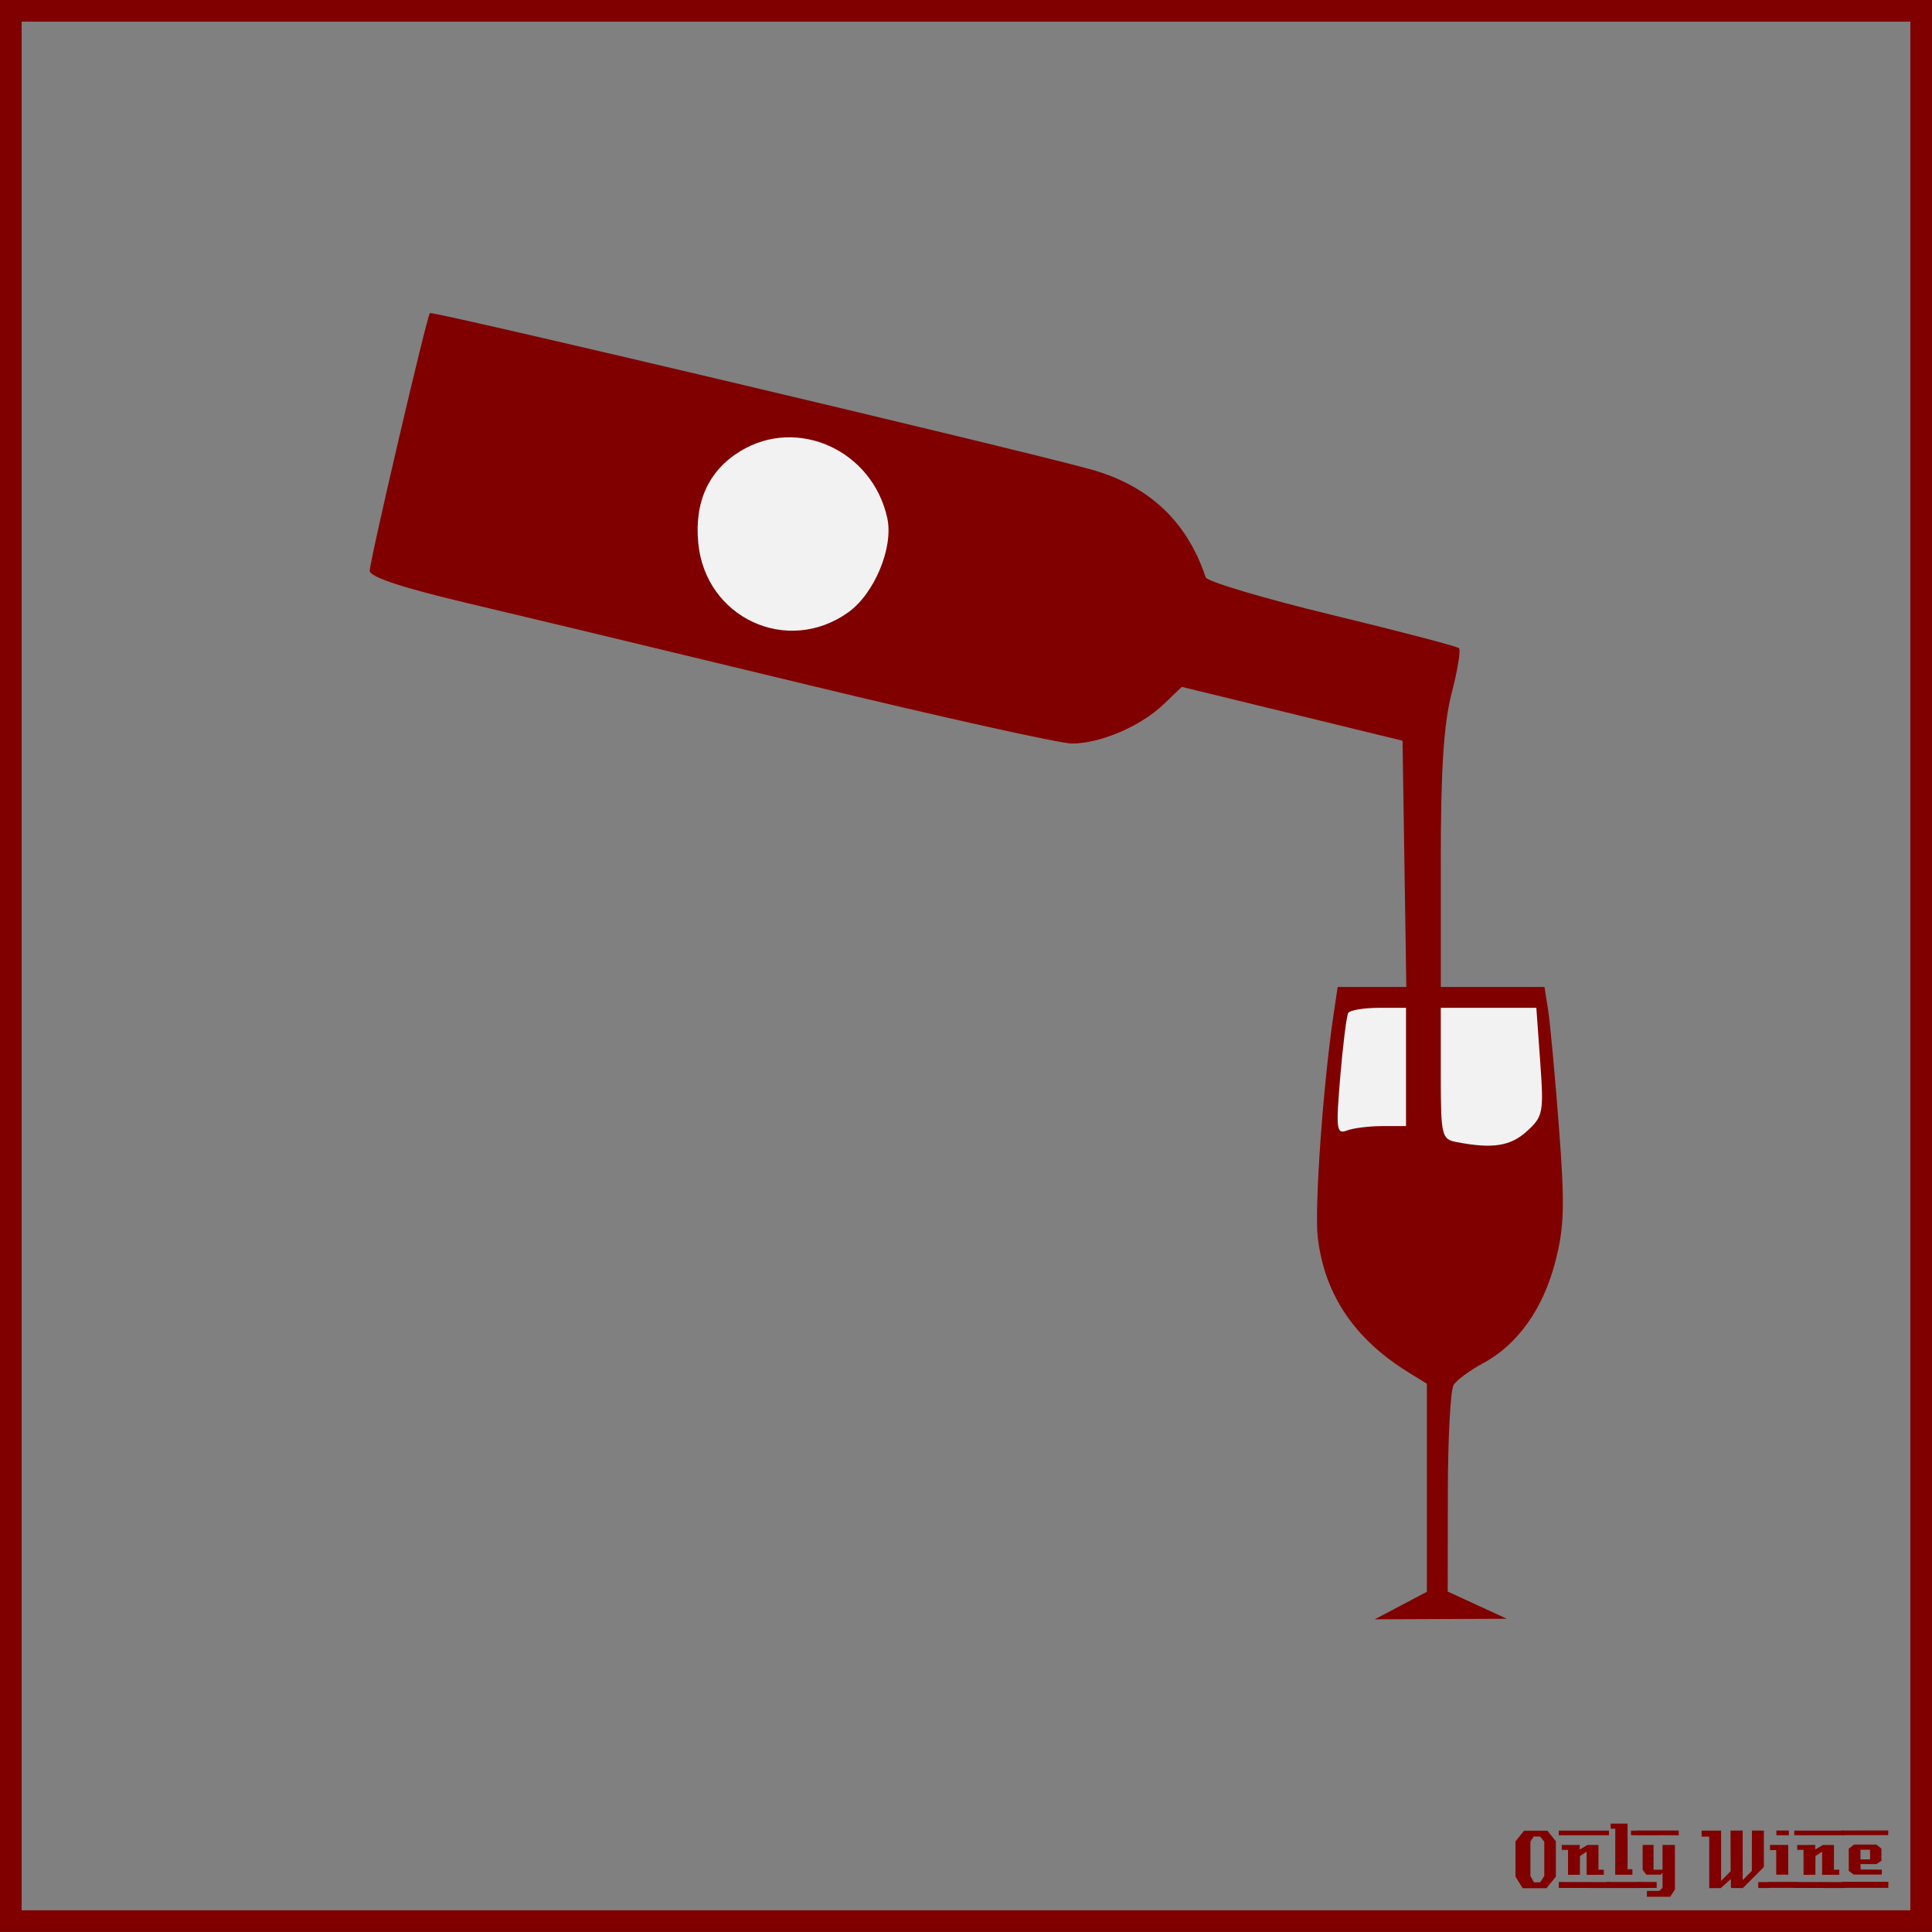
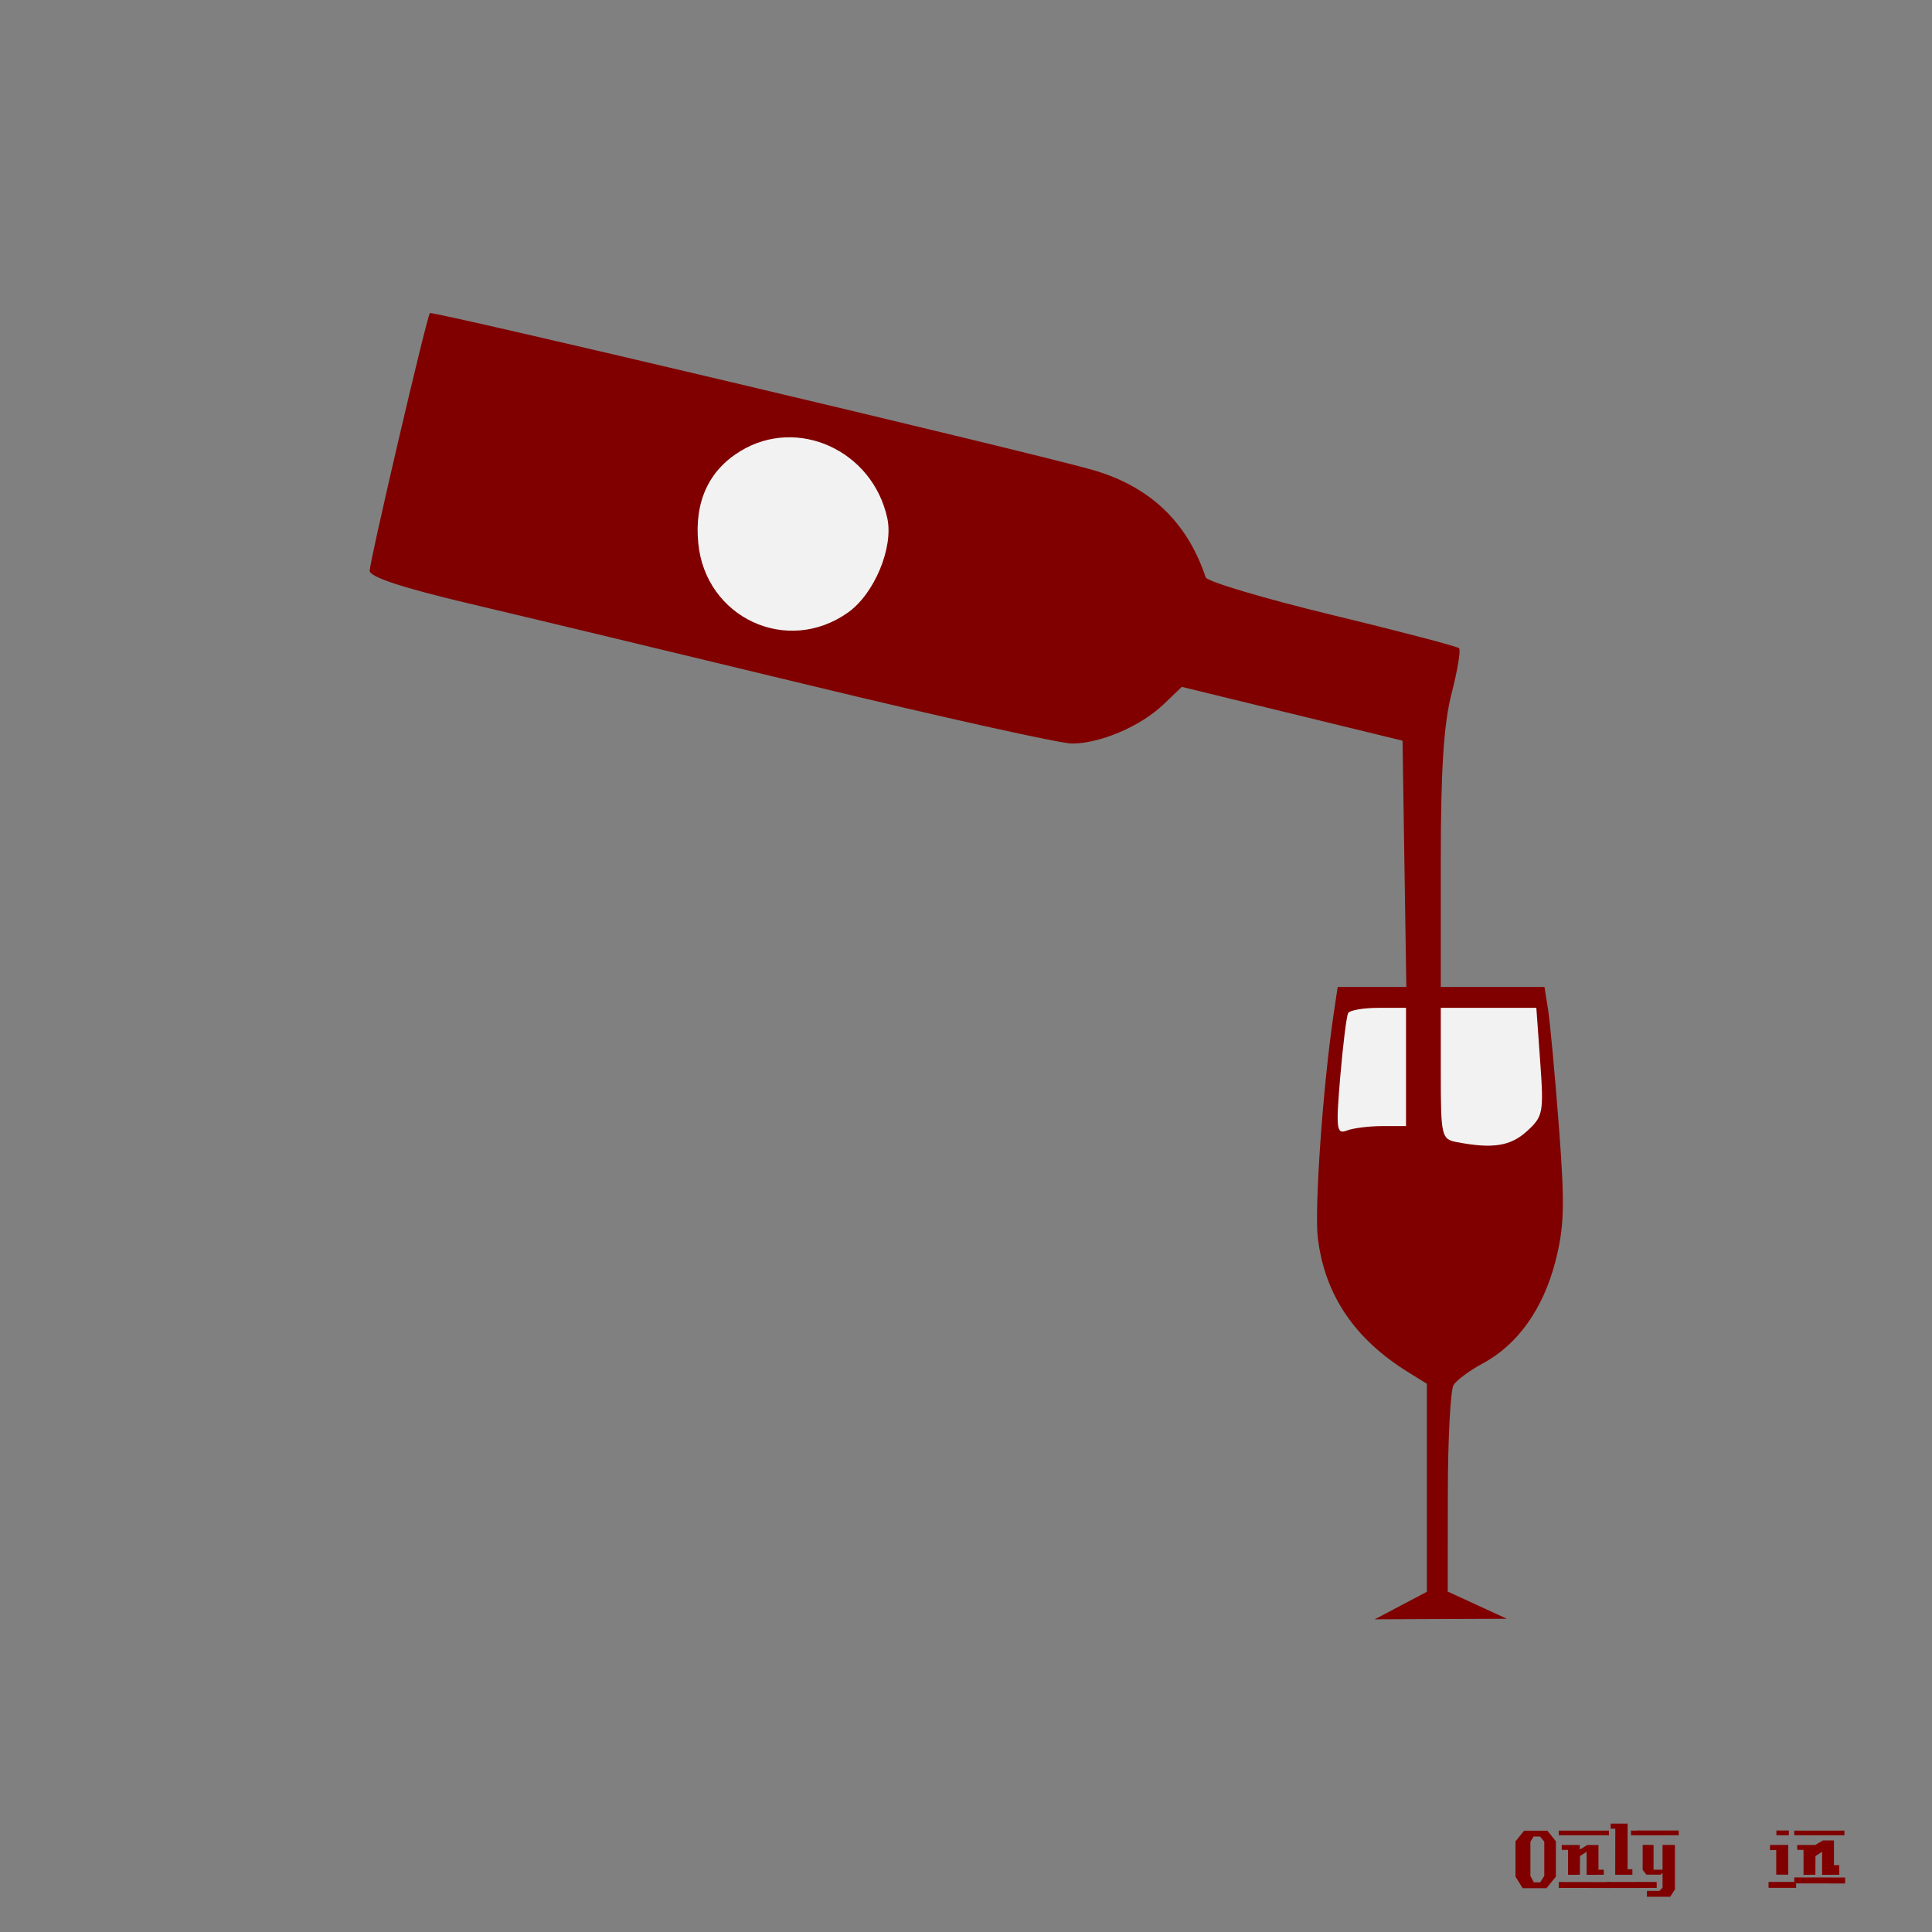
<svg xmlns="http://www.w3.org/2000/svg" version="1.1" viewBox="0 0 885.83 885.83">
  <rect x="0" y="0" width="885.83" height="885.83" fill="#808080" stroke="none" />
  <g transform="translate(0 -166.54)">
-     <rect x="4.963" y="171.5" width="875.9" height="875.89" color="#000000" fill="none" stroke="#800000" stroke-width="9.933" />
    <g fill="#800000">
      <path d="m713.38 1027-4.32 5.28h-10.92l-3.28-5.28v-16.2l3.96-4.88h10.68l3.88 4.88v16.2m-5.32-0.32v-15.72l-1.92-2.36h-2.96l-1.48 2.36v15.72l1.6 2.92h2.88l1.88-2.92" />
      <path d="m737.71 1008h-23v-2.12h23v2.12m-2.36 18.12c-3.733 0-6.36 0.013-7.88 0.04v-10.6l-3.04 2-0.04 8.56-5.44 0.04v-11.44h-2.88c-0.027-1.52-0.027-2.267 0-2.24h8.24v2.08l3.52-2.08h5.08c-2e-5 0-2e-5 3.773 0 11.32h2.44v2.32m2.68 6.08-23.32-0.04v-2.72l23.32 0.04c-2e-5 0-2e-5 0.907 0 2.72" />
      <path d="m751.54 1008h-3.72c-1e-5 -0.72-1e-5 -1.12 0-1.2-0.027-0.08-0.04-0.387-0.04-0.92h3.76v2.12m-3.08 18.12h-7.88l0.04-21.12h-2.12v-2.32h7.76v20.92h2.2v2.52m3.2 6.08h-14.88v-2.76h14.84c-1e-5 0.747 0.013 1.667 0.04 2.76" />
      <path d="m769.72 1008-18.92 0.04v-2.2h18.88c0.027 1.333 0.04 2.053 0.04 2.16m-1.76 24.88-2.16 3.32h-10.68v-2.68h5.72l1.44-1.44v-6.84l-0.84 0.84h-6.56l-1.72-2.2v-11.44h5v11.36h4.12v-11.36h5.68v20.44m-8.36-0.72h-8.8v-2.76l8.8 0.04v2.72" />
-       <path d="m811.38 1032.2h-5.2v-2.72h5.2v2.72m-2.64-9.64-9.64 9.68c-2 0-3.8-0.013-5.4-0.04-0.08 0-0.107-1.373-0.08-4.12l-4.76 4.24c-1e-5 -0.027-0.013-0.053-0.04-0.08h-5.12c-1e-5 0-1e-5 -7.867 0-23.6h-3.48l-0.04-2.76h8.96v23.08l4.36-4.44-0.04-18.64c2.187 1e-4 4.04-0.013 5.56-0.04v22.76l4.2-4.24 0.04-18.52c1.387 0.027 3.213 0.04 5.48 0.04-3e-5 3.28-3e-5 8.84 0 16.68" />
      <path d="m820.2 1008h-5.72v-2.16h5.72v2.16m-0.28 18.08h-5.52c-0.027-2.16-0.027-5.92 0-11.28l-2.84 0.04c-0.027-1.573-0.027-2.373 0-2.4h8.36v13.64m3.6 6.04h-12.64v-2.72h12.64v2.72" />
-       <path d="m845.68 1008h-23v-2.12h23v2.12m-2.36 18.12c-3.733 0-6.36 0.013-7.88 0.04v-10.6l-3.04 2-0.04 8.56-5.44 0.04v-11.44h-2.88c-0.027-1.52-0.027-2.267 0-2.24h8.24v2.08l3.52-2.08h5.08c-2e-5 0-2e-5 3.773 0 11.32h2.44v2.32m2.68 6.08-23.32-0.04v-2.72l23.32 0.04c-2e-5 0-2e-5 0.907 0 2.72" />
-       <path d="m865.79 1005.8-0.04 2.16h-21.48v-2.12l21.52-0.04m-3 20.24h-12.84l-2.28-1.68v-10.2l2.4-1.88h10.24l2.32 1.84 0.04 5.52-2.32 1.6h-7.32c-1e-5 0.64 0.013 1.067 0.04 1.28 0.053 0.213 0.08 0.613 0.08 1.2l9.64 0.04c0.053 0.907 0.053 1.667 0 2.28m3.04 6.08h-21.24v-2.76h21.24c-0.053 1.493-0.053 2.413 0 2.76m-8.4-13.04v-4.44h-4.4v4.44h4.4" />
+       <path d="m845.68 1008h-23v-2.12h23v2.12m-2.36 18.12c-3.733 0-6.36 0.013-7.88 0.04v-10.6l-3.04 2-0.04 8.56-5.44 0.04v-11.44h-2.88c-0.027-1.52-0.027-2.267 0-2.24h8.24l3.52-2.08h5.08c-2e-5 0-2e-5 3.773 0 11.32h2.44v2.32m2.68 6.08-23.32-0.04v-2.72l23.32 0.04c-2e-5 0-2e-5 0.907 0 2.72" />
    </g>
  </g>
  <g transform="matrix(1.291 0 0 1.291 -519.98 -131.44)">
    <path d="m900.27 672.03 9.263-4.89v-36.938-36.938l-6.793-4.212c-18.999-11.781-29.559-27.538-31.943-47.664-1.25-10.558 1.861-54.332 5.67-79.778l1.387-9.263h12.191 12.191l-0.675-43.737-0.675-43.737-78.395-19.113-6.502 6.228c-8.092 7.751-22.462 13.9-32.481 13.9-4.186 0-46.185-9.325-93.331-20.723s-101.55-24.459-120.9-29.025c-23.356-5.512-35.184-9.403-35.201-11.58-0.026-3.415 20.157-89.869 21.373-91.55 0.653-0.902 207.44 47.994 234.43 55.432 20.865 5.751 34.441 18.439 41.098 38.41 0.499 1.498 20.681 7.507 44.848 13.354s44.479 11.169 45.137 11.827c0.658 0.658-0.533 7.872-2.647 16.03-2.791 10.769-3.844 27.089-3.844 59.559v44.725h18.415 18.415l1.276 8.028c0.702 4.416 2.427 23.052 3.833 41.414 2.152 28.095 1.951 35.728-1.27 48.17-4.332 16.735-13.399 29.45-25.711 36.053-4.612 2.473-9.291 5.925-10.399 7.671-1.107 1.746-2.031 18.972-2.052 38.281l-0.038 35.107 20.997 9.652-46.934 0.198 9.263-4.89z" fill="#800000" />
    <path d="m945.03 503.6c5.788-5.252 6.05-6.612 4.753-24.702l-1.372-19.144h-16.967-16.967v23.295c0 22.194 0.263 23.346 5.558 24.366 12.797 2.465 19.14 1.497 24.994-3.815z" fill="#f2f2f2" />
    <path d="m893.68 501.75h8.444v-20.997-20.997h-9.735c-5.354 0-10.215 0.834-10.801 1.853-0.586 1.019-1.853 11.177-2.816 22.573-1.581 18.716-1.353 20.568 2.357 19.144 2.259-0.867 7.907-1.576 12.551-1.576z" fill="#f2f2f2" />
    <path d="m896.89 345.03c3.312-13.154 3.341-13.728 0.684-13.728-2.016 0-7.802 16.242-7.802 21.901 0 7.032 4.627 1.719 7.117-8.174z" fill="#800000" />
    <path d="m704 319.31c9.326-6.641 16.152-23.057 13.905-33.44-5.206-24.055-31.859-36.229-52.185-23.836-11.256 6.863-16.365 18.014-14.959 32.647 2.555 26.588 31.61 40.03 53.239 24.629z" fill="#f2f2f2" />
  </g>
</svg>